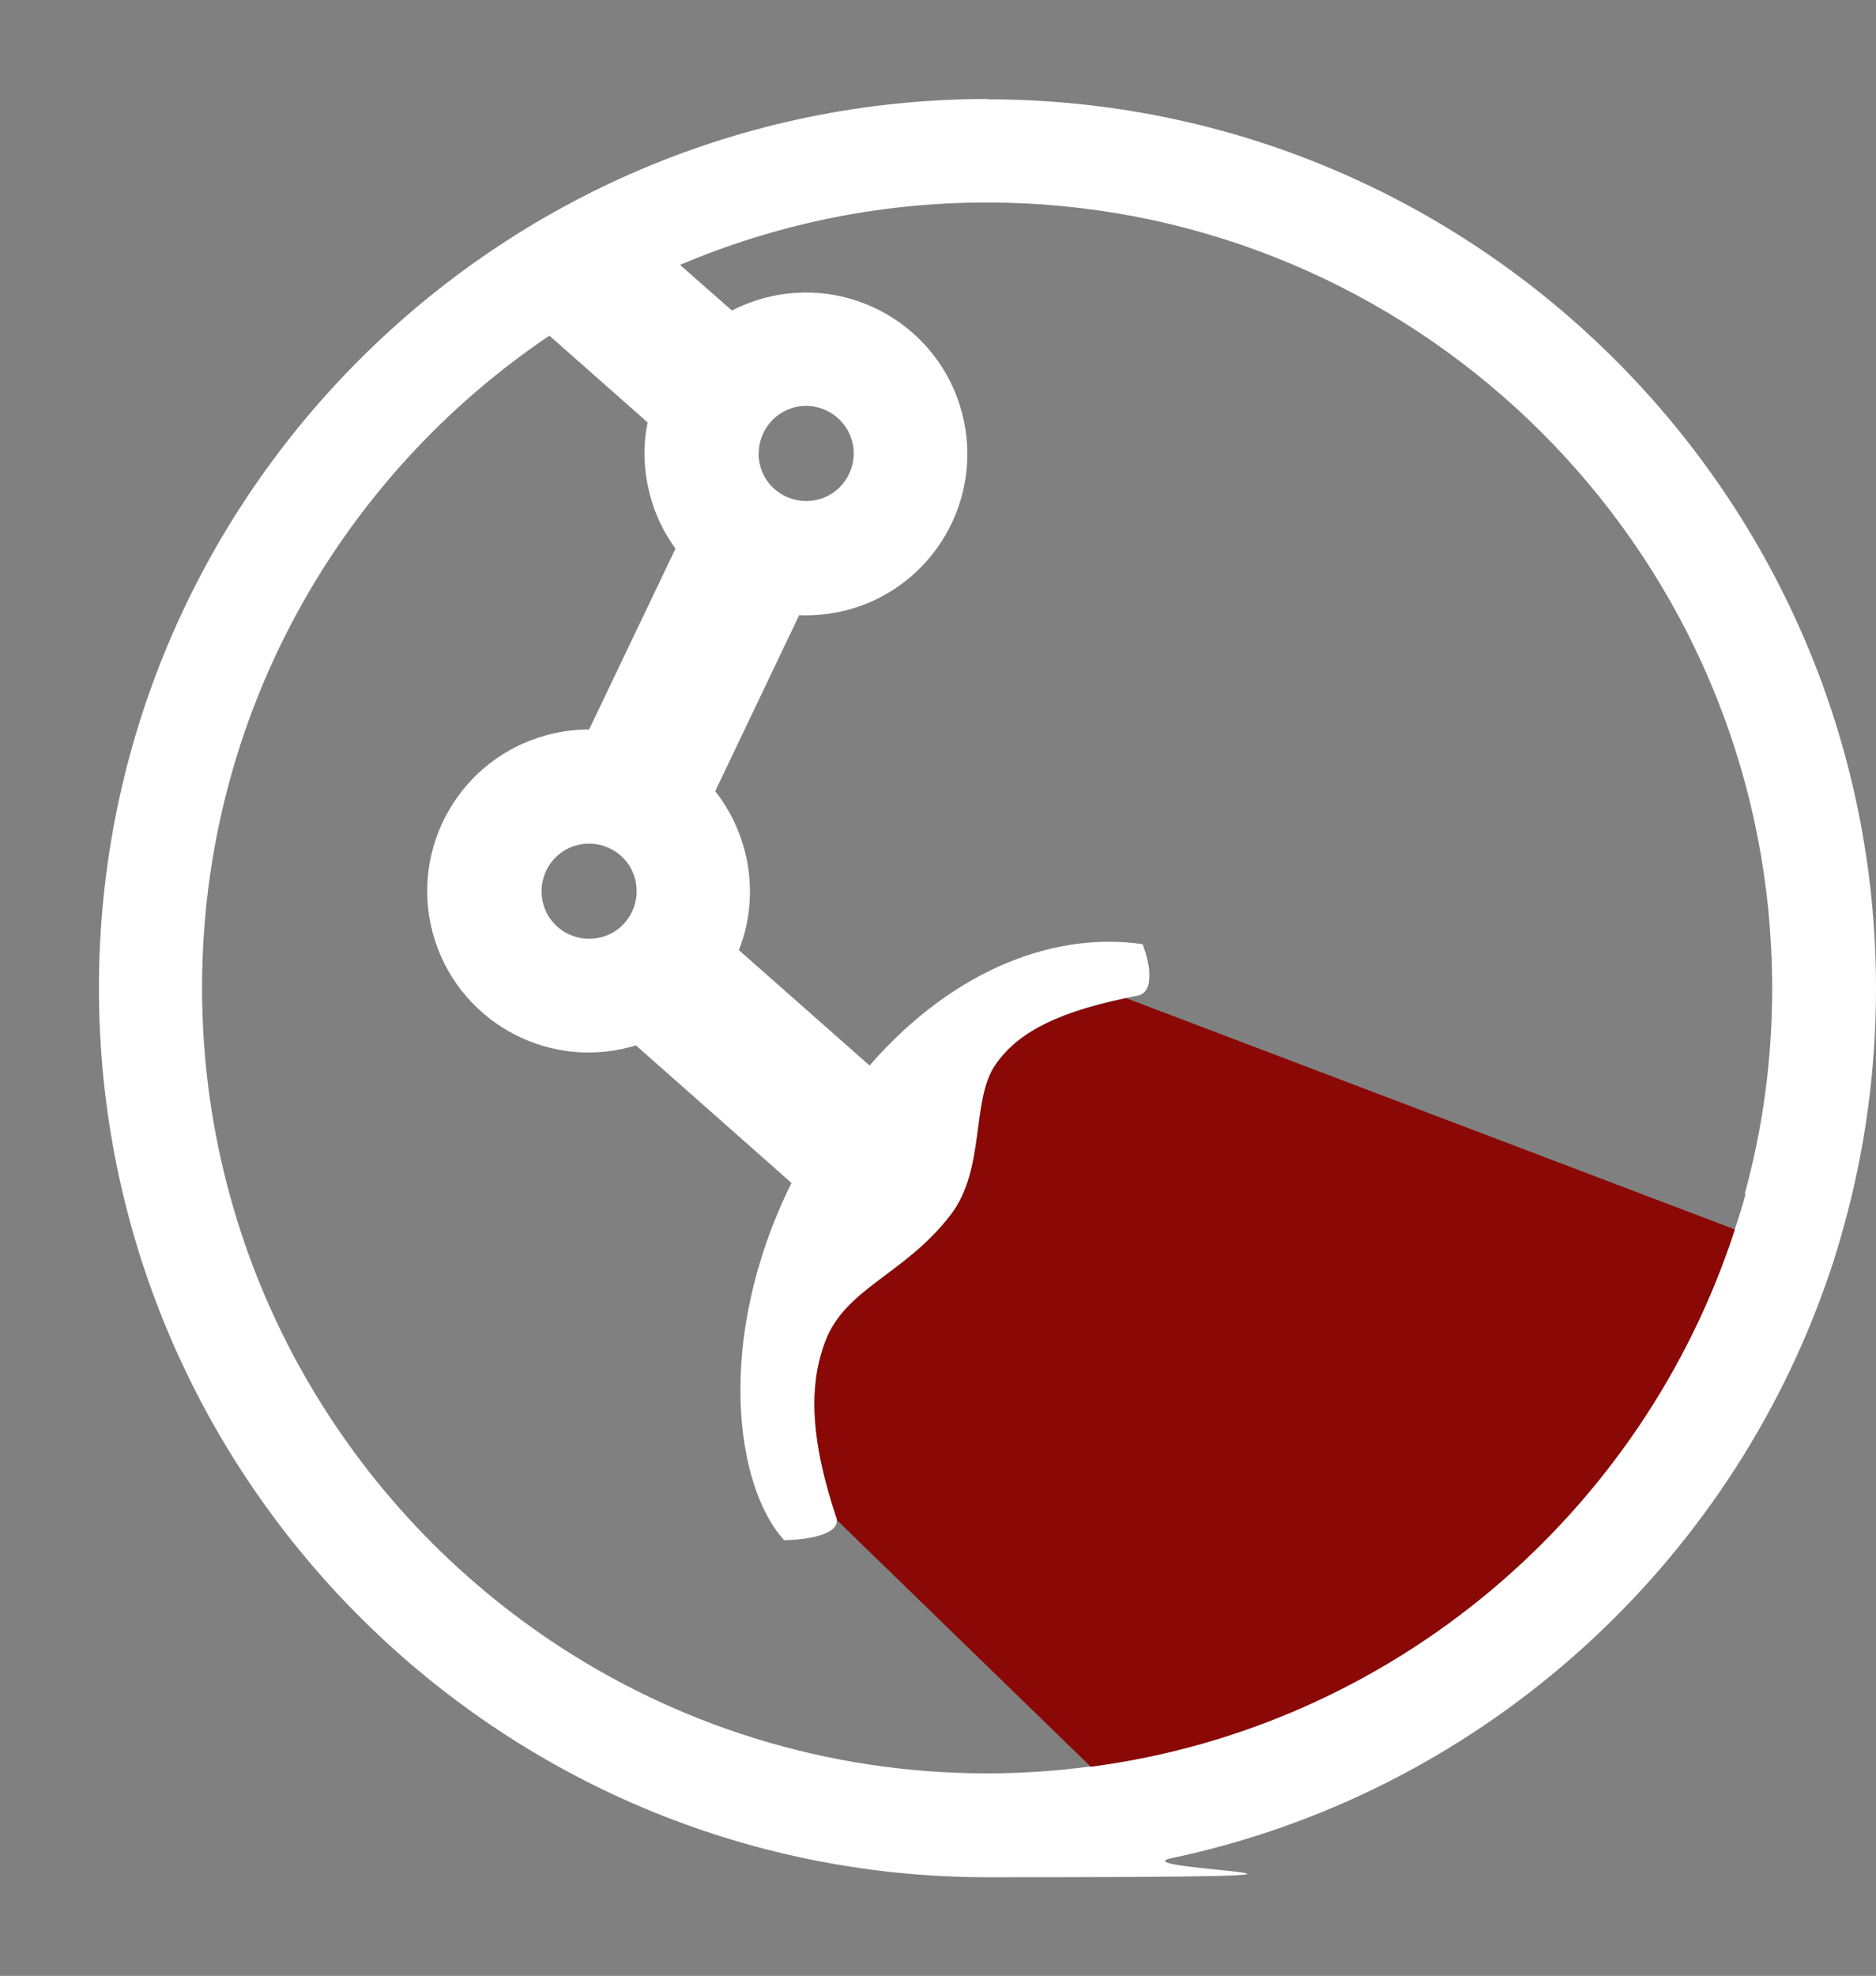
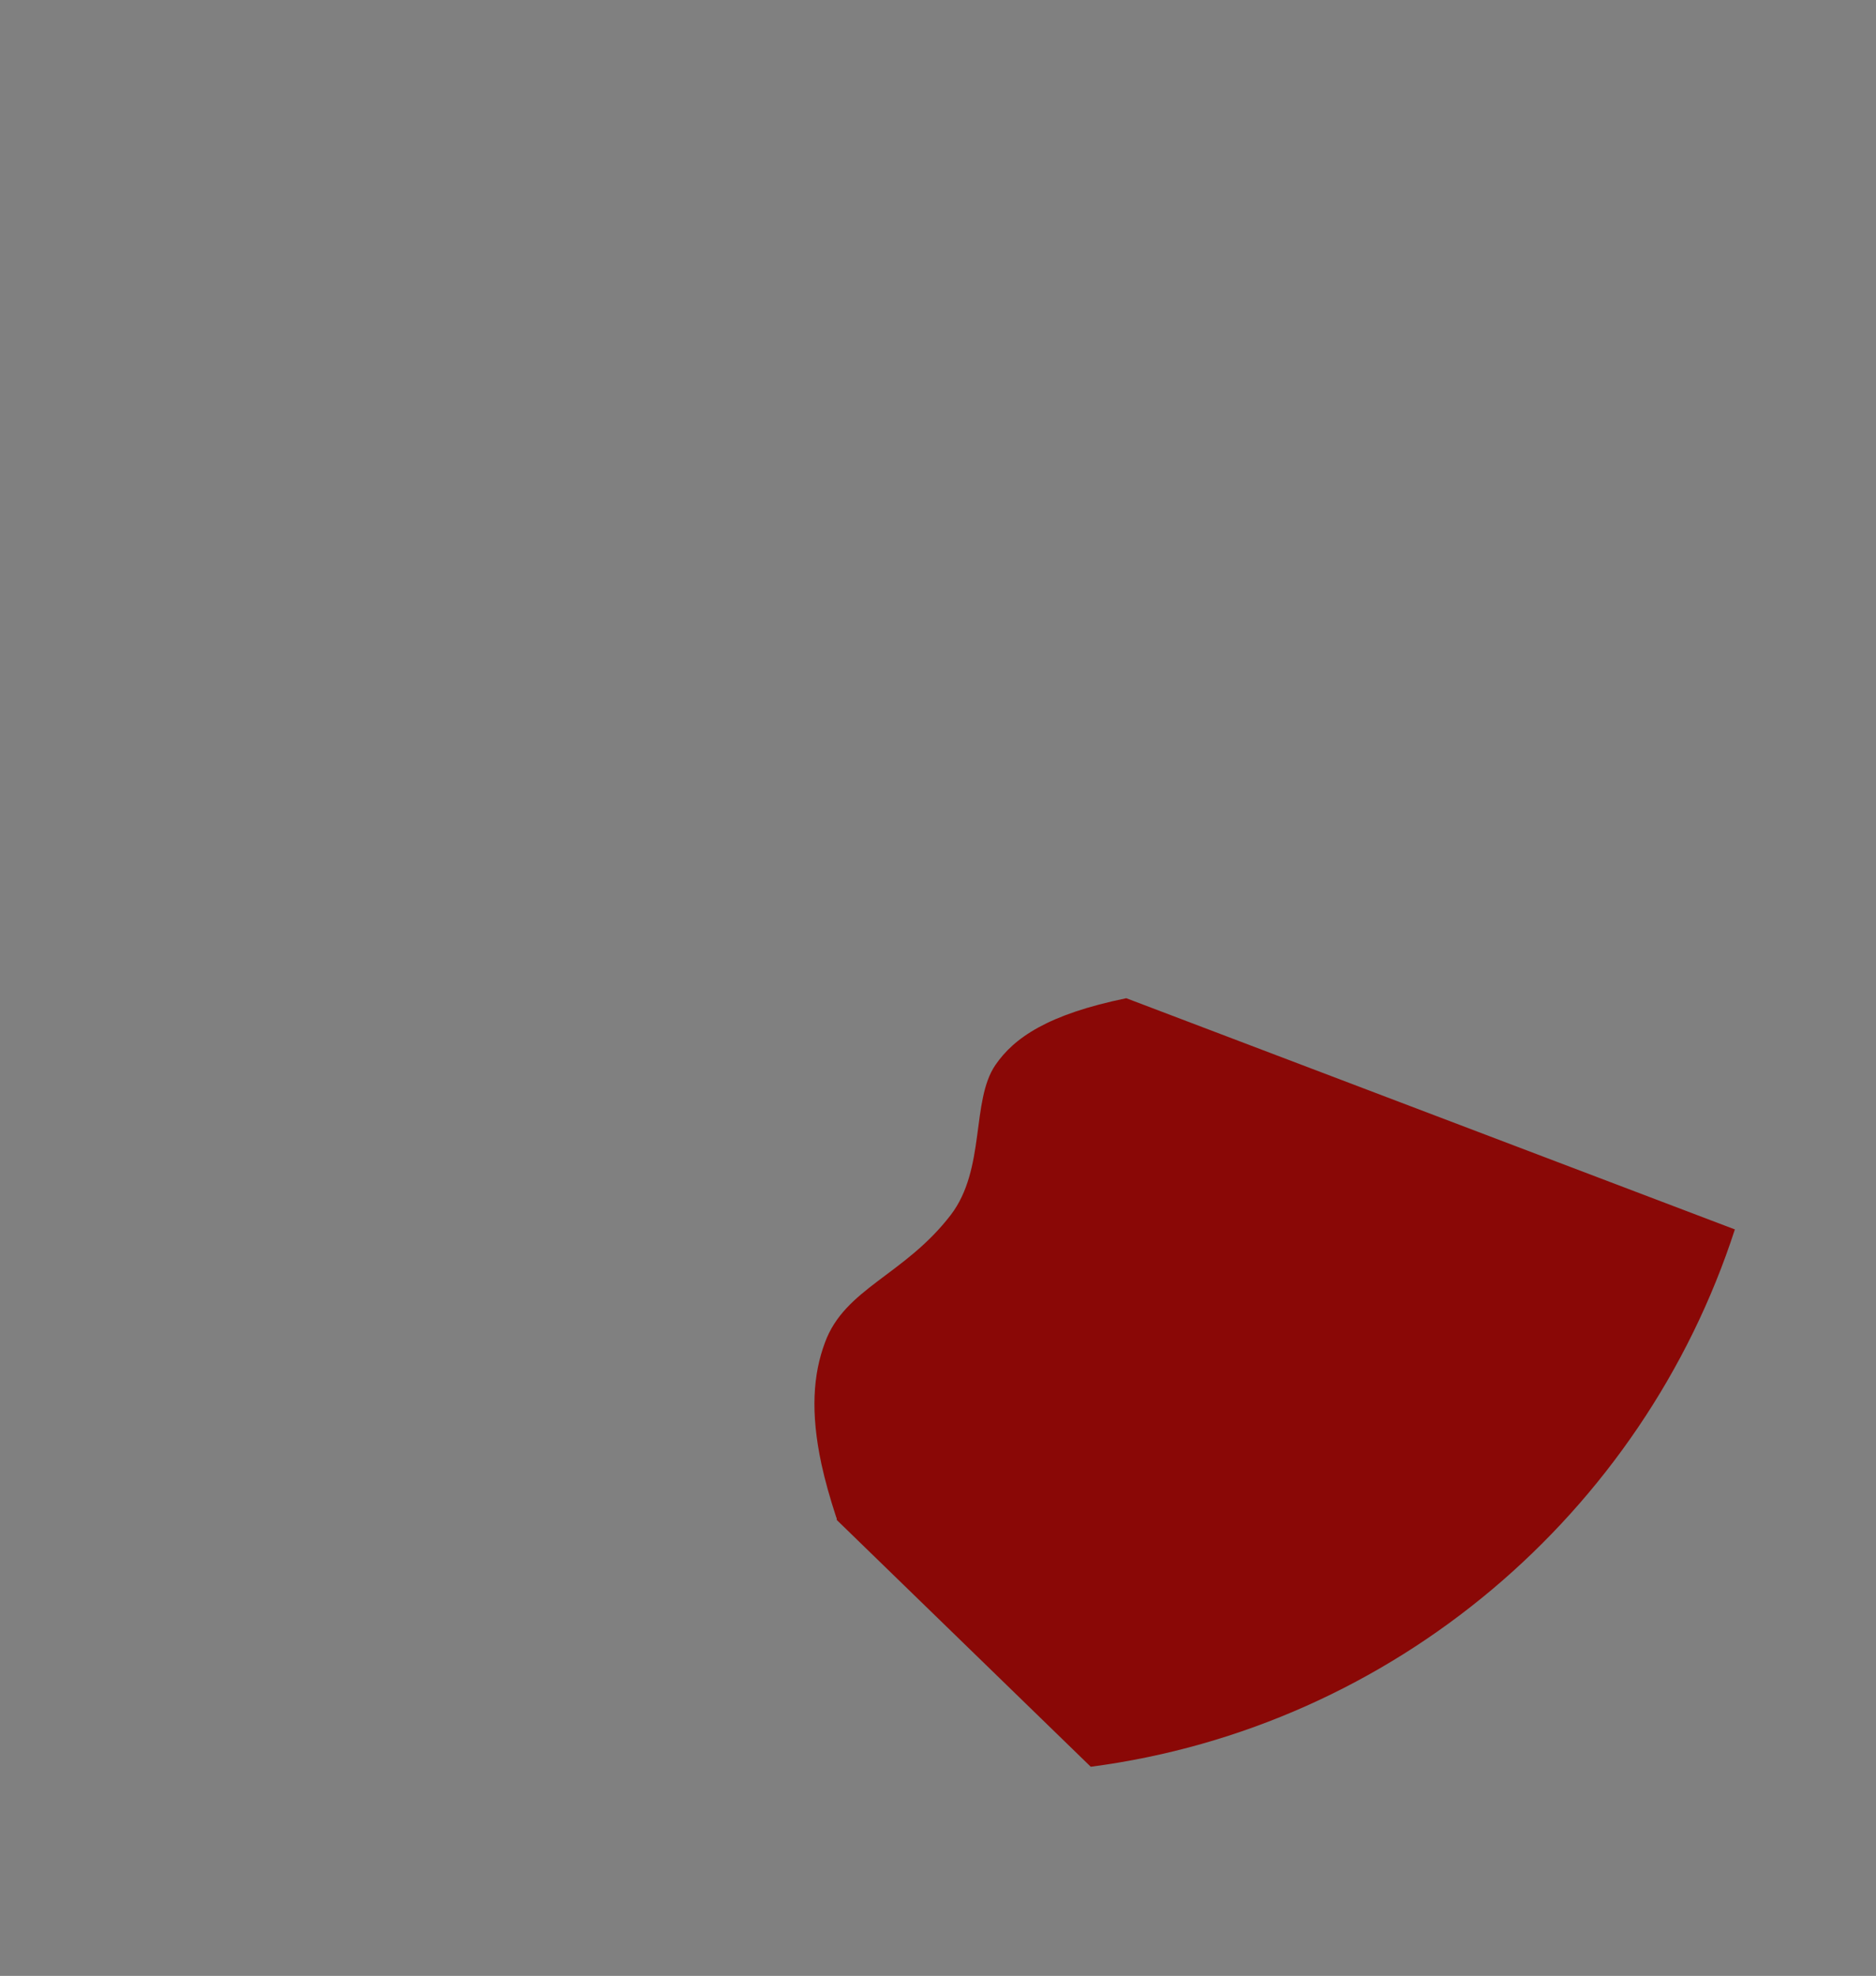
<svg xmlns="http://www.w3.org/2000/svg" id="Calque_2" data-name="Calque 2" version="1.1" viewBox="0 0 538.5 566.9">
  <rect x="0" y="0" width="538.5" height="566.9" fill="#808080" stroke="none" />
  <defs>
    <style>
      .cls-1 {
        fill: #8a0806;
      }

      .cls-1, .cls-2 {
        stroke-width: 0px;
      }

      .cls-2 {
        fill: #fff;
      }
    </style>
  </defs>
-   <path class="cls-2" d="M283.5,28.4c-140.7,0-255.1,114.4-255.1,255.1s114.4,255.1,255.1,255.1,35.8-1.9,52.9-5.5c86.7-18.3,157.3-80.9,187-162.8,2.1-5.7,4-11.6,5.6-17.5,6.2-22,9.5-45.2,9.5-69.2,0-140.7-114.5-255.1-255.1-255.1h0ZM501.1,342.4c-.9,3.5-2,6.9-3.1,10.2-26.4,81.4-97.9,142.8-184.9,154.2-9.7,1.3-19.6,2-29.7,2-46.3,0-89.4-14-125.2-38-60.4-40.5-100.2-109.4-100.2-187.4s39.6-146.6,99.7-187.1l28.2,24.9c-1.4,6.7-1.2,13.8.7,20.9,1.5,5.7,4,10.8,7.3,15.3l-24.8,51.9c-4,0-8.1.5-12.1,1.6-24.7,6.6-39.4,32-32.8,56.7,6.6,24.7,32,39.4,56.7,32.8.5-.1,1.1-.3,1.6-.5l44.7,39.5c-22.2,44.8-16.1,87.3-2.1,102.5,0,0,6.4,0,10.9-1.6,2.5-.9,4.4-2.2,4.2-4.3,0-.3,0-.5-.2-.9-1.8-5.5-3.2-10.5-4.2-15.1-3.2-14.9-2.4-25.8,1-34.9,5.7-15.6,22.8-19.3,36.1-36.6,10.1-13.2,5.8-32.7,12.8-43,5.4-7.9,15.2-14.6,37.6-19.2,1-.2,2.1-.4,3.1-.6,2.8-.5,3.6-3.1,3.5-6,0-.4,0-.8,0-1.2-.4-3.8-1.9-7.6-1.9-7.6-24.2-3.6-53.5,6.3-78.4,34.8l-37.5-33.1c3.5-8.9,4.2-18.9,1.6-28.8-1.7-6.3-4.6-12-8.4-16.8l24.1-50.5c4.6.2,9.3-.3,13.9-1.5,24.7-6.6,39.4-32,32.8-56.7-6.6-24.7-32-39.4-56.7-32.8-3.3.9-6.4,2.1-9.3,3.6l-14.9-13.1c27.1-11.5,56.8-17.9,88-17.9,116.9,0,213.2,89.2,224.4,203.1.7,7.3,1.1,14.8,1.1,22.3,0,20.4-2.7,40.2-7.9,59.1h0ZM172.6,268.9c-7.3,1.9-14.8-2.4-16.7-9.7-1.9-7.3,2.4-14.8,9.7-16.7,7.3-1.9,14.8,2.4,16.7,9.7,1.9,7.3-2.4,14.8-9.7,16.7ZM217.8,130.5c-.2-6.2,3.9-11.9,10.1-13.6.7-.2,1.5-.3,2.2-.4,6.5-.6,12.8,3.6,14.5,10.1,1.9,7.3-2.4,14.8-9.7,16.7-7.3,1.9-14.8-2.4-16.7-9.7-.3-1.1-.4-2.1-.5-3.1h0Z" />
  <path class="cls-1" d="M498,352.7c-26.4,81.4-97.9,142.8-184.9,154.2l-72.9-70.8c0-.3,0-.5-.2-.9-1.8-5.5-3.2-10.5-4.2-15.1-3.2-14.9-2.4-25.8,1-34.9,5.7-15.6,22.8-19.3,36.1-36.6,10.1-13.2,5.8-32.7,12.8-43,5.4-7.9,15.2-14.6,37.6-19.2l174.6,66.3Z" />
</svg>